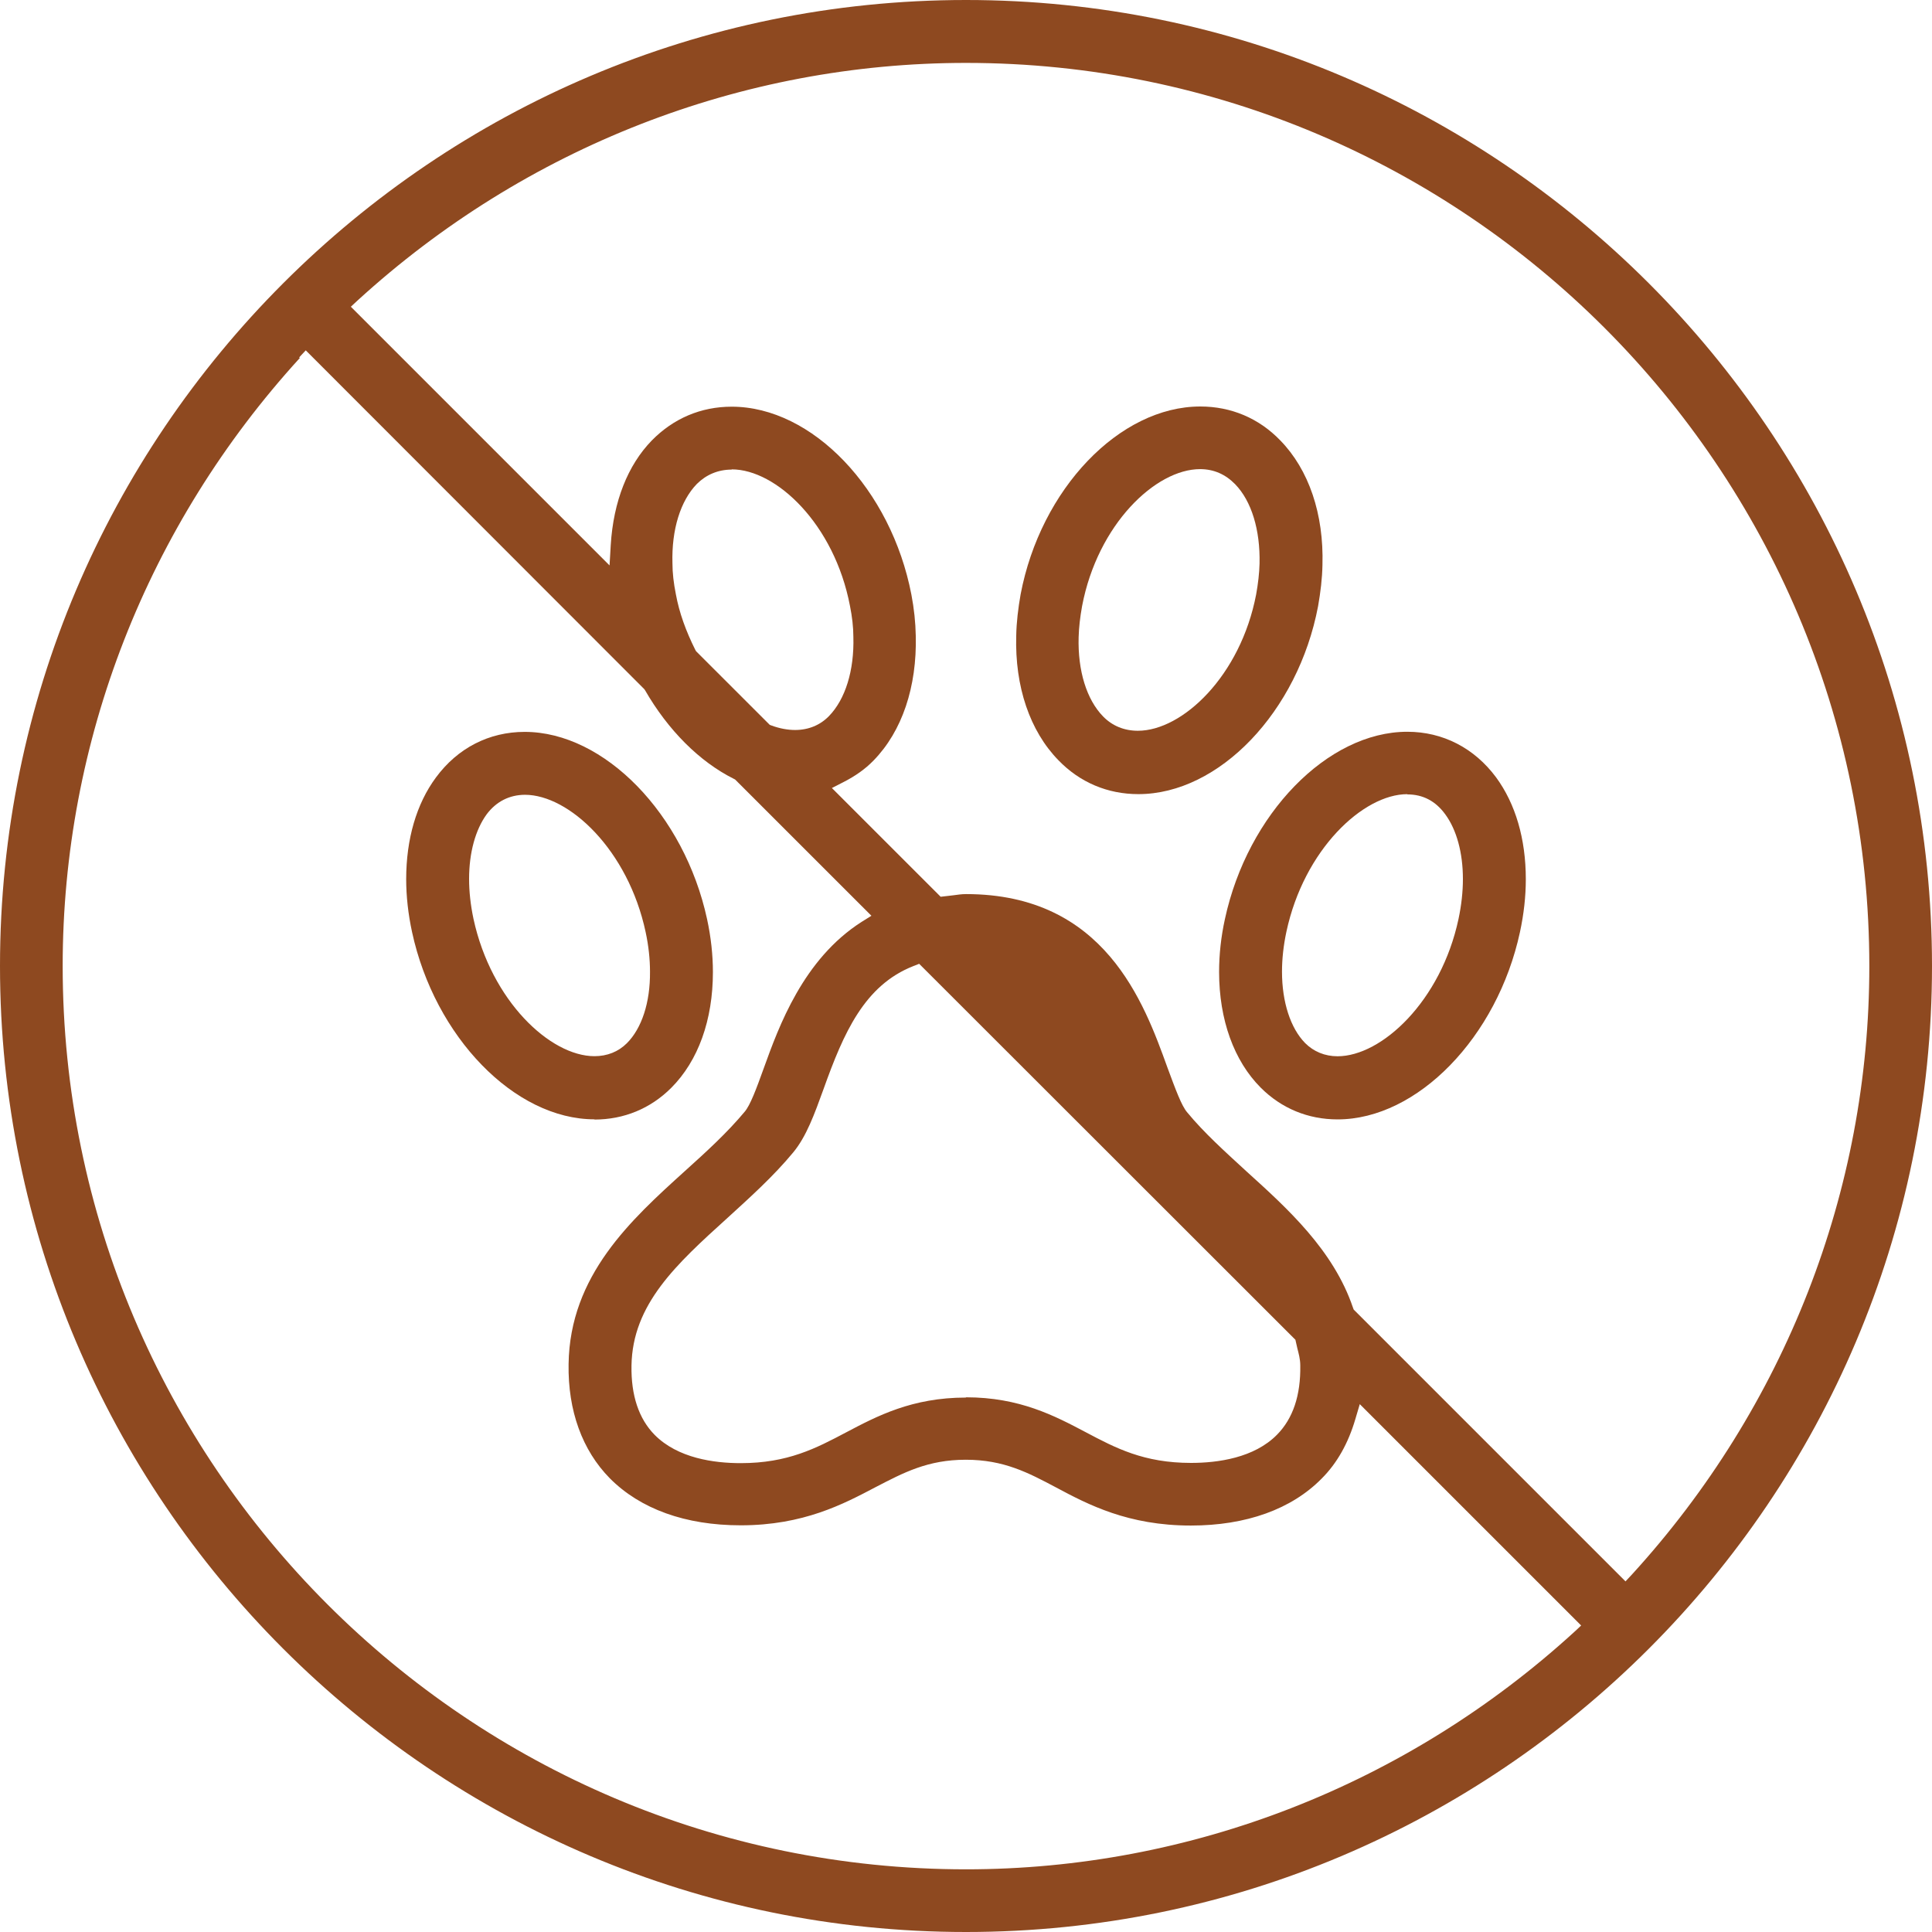
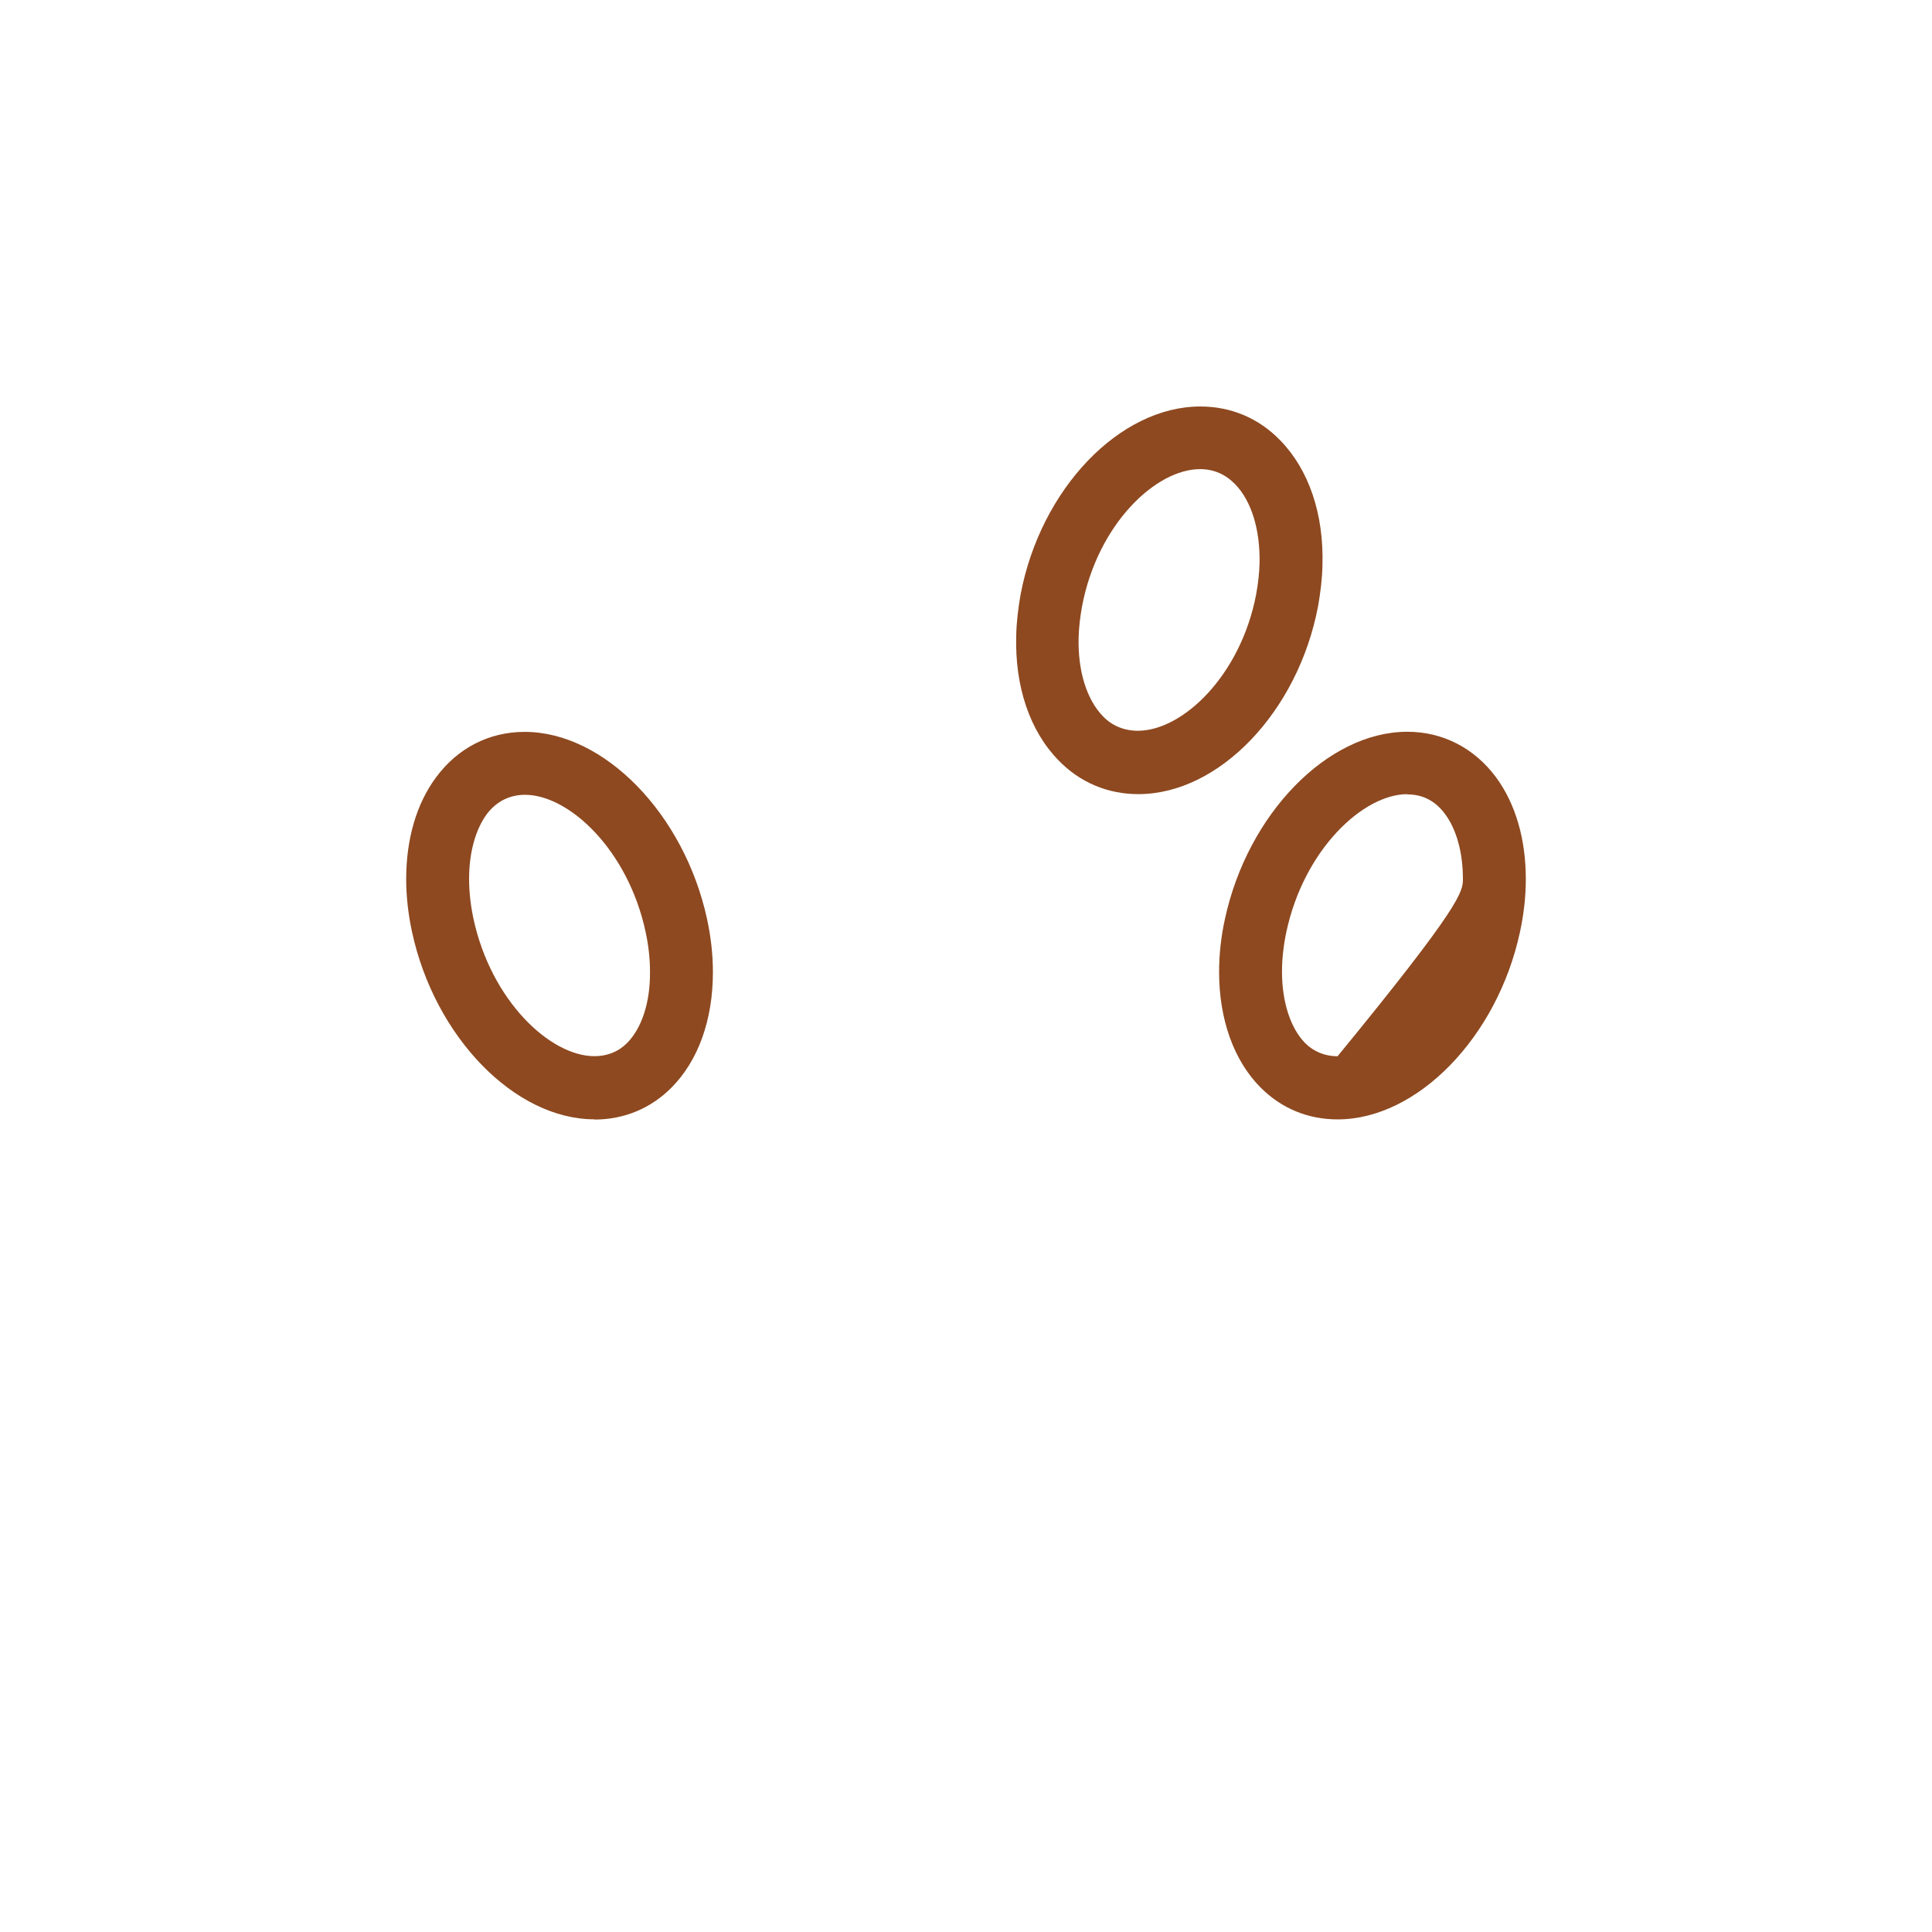
<svg xmlns="http://www.w3.org/2000/svg" width="50" height="50" viewBox="0 0 50 50" fill="none">
  <path d="M15.384 28.968C13.32 28.968 11.251 26.835 10.664 24.122C10.563 23.655 10.512 23.194 10.512 22.753C10.512 21.718 10.777 20.803 11.282 20.121C11.844 19.358 12.658 18.941 13.579 18.941C15.642 18.941 17.712 21.074 18.299 23.787C18.4 24.254 18.45 24.715 18.45 25.157C18.45 26.393 18.072 27.453 17.371 28.154C16.835 28.69 16.147 28.974 15.384 28.974V28.968ZM13.592 20.569C13.182 20.569 12.841 20.746 12.595 21.074C12.305 21.472 12.14 22.065 12.14 22.746C12.14 23.074 12.178 23.422 12.254 23.781C12.715 25.908 14.242 27.334 15.384 27.334C15.712 27.334 16.002 27.22 16.223 26.999C16.608 26.614 16.829 25.945 16.822 25.15C16.822 24.822 16.785 24.475 16.709 24.122C16.255 21.995 14.727 20.569 13.585 20.569H13.592Z" fill="#8E4920" />
-   <path d="M34.616 28.97C33.853 28.97 33.165 28.686 32.629 28.15C31.935 27.456 31.55 26.39 31.55 25.153C31.55 24.705 31.6 24.244 31.701 23.784C32.288 21.064 34.358 18.938 36.421 18.938C37.342 18.938 38.156 19.36 38.718 20.117C39.223 20.805 39.488 21.714 39.488 22.755C39.488 23.197 39.437 23.657 39.336 24.124C38.749 26.844 36.68 28.97 34.616 28.97ZM36.421 20.553C35.279 20.553 33.746 21.985 33.291 24.118C33.216 24.471 33.178 24.818 33.178 25.146C33.178 25.935 33.399 26.61 33.777 26.995C33.998 27.216 34.288 27.336 34.616 27.336C35.758 27.336 37.292 25.91 37.746 23.784C37.822 23.424 37.86 23.077 37.86 22.749C37.86 22.067 37.696 21.474 37.405 21.077C37.153 20.73 36.825 20.559 36.421 20.559V20.553Z" fill="#8E4920" />
+   <path d="M34.616 28.97C33.853 28.97 33.165 28.686 32.629 28.15C31.935 27.456 31.55 26.39 31.55 25.153C31.55 24.705 31.6 24.244 31.701 23.784C32.288 21.064 34.358 18.938 36.421 18.938C37.342 18.938 38.156 19.36 38.718 20.117C39.223 20.805 39.488 21.714 39.488 22.755C39.488 23.197 39.437 23.657 39.336 24.124C38.749 26.844 36.68 28.97 34.616 28.97ZM36.421 20.553C35.279 20.553 33.746 21.985 33.291 24.118C33.216 24.471 33.178 24.818 33.178 25.146C33.178 25.935 33.399 26.61 33.777 26.995C33.998 27.216 34.288 27.336 34.616 27.336C37.822 23.424 37.86 23.077 37.86 22.749C37.86 22.067 37.696 21.474 37.405 21.077C37.153 20.73 36.825 20.559 36.421 20.559V20.553Z" fill="#8E4920" />
  <path d="M29.461 20.552C28.666 20.552 27.947 20.25 27.392 19.675C26.653 18.918 26.262 17.77 26.3 16.451C26.306 16.104 26.35 15.744 26.413 15.384C26.931 12.652 28.975 10.52 31.064 10.52C31.859 10.52 32.578 10.822 33.133 11.397C33.872 12.154 34.263 13.302 34.225 14.621C34.219 14.968 34.175 15.328 34.112 15.687C33.594 18.42 31.55 20.552 29.461 20.552ZM31.058 12.141C29.909 12.141 28.407 13.567 28.004 15.687C27.953 15.971 27.922 16.236 27.915 16.489C27.89 17.36 28.123 18.104 28.546 18.54C28.786 18.786 29.095 18.912 29.448 18.912C30.603 18.912 32.105 17.492 32.509 15.384C32.559 15.107 32.591 14.835 32.597 14.583C32.616 13.712 32.389 12.968 31.966 12.532C31.714 12.274 31.411 12.141 31.058 12.141Z" fill="#8E4920" />
-   <path d="M25 50C11.213 50 0 38.787 0 25C0 11.213 11.213 0 25 0C38.787 0 50 11.213 50 25C50 38.787 38.787 50 25 50ZM7.761 9.263C3.805 13.598 1.622 19.182 1.622 25C1.622 37.891 12.109 48.378 25 48.378C30.811 48.378 36.402 46.195 40.737 42.239L40.92 42.068L35.191 36.339L35.077 36.724C34.894 37.349 34.604 37.866 34.206 38.264C33.424 39.059 32.25 39.481 30.818 39.481C29.196 39.481 28.161 38.939 27.335 38.497C26.609 38.112 25.978 37.778 24.994 37.778C24.009 37.778 23.385 38.112 22.653 38.491C21.826 38.926 20.791 39.475 19.17 39.475C17.737 39.475 16.57 39.052 15.781 38.257C15.068 37.532 14.696 36.509 14.715 35.304C14.746 33.007 16.33 31.569 17.725 30.307C18.293 29.796 18.823 29.31 19.271 28.773C19.416 28.603 19.567 28.199 19.769 27.638C20.154 26.571 20.785 24.823 22.299 23.858L22.552 23.7L19.024 20.173L18.987 20.154C18.103 19.712 17.289 18.898 16.69 17.857L16.671 17.832L7.913 9.067L7.742 9.25L7.761 9.263ZM25 23.139C28.59 23.139 29.606 25.947 30.212 27.625C30.427 28.206 30.578 28.616 30.723 28.786C31.165 29.322 31.701 29.802 32.263 30.319C33.316 31.272 34.509 32.351 35.014 33.84L35.033 33.891L42.068 40.926L42.239 40.743C46.195 36.408 48.378 30.824 48.378 25.006C48.378 12.115 37.891 1.628 25 1.628C19.189 1.628 13.598 3.811 9.263 7.768L9.08 7.938L15.775 14.633L15.806 14.103C15.876 12.973 16.248 12.039 16.866 11.402C17.428 10.828 18.141 10.525 18.936 10.525C21.025 10.525 23.063 12.664 23.587 15.39C23.656 15.75 23.694 16.109 23.7 16.456C23.732 17.775 23.347 18.924 22.608 19.681C22.394 19.902 22.135 20.085 21.826 20.242L21.529 20.394L24.344 23.208L24.457 23.195C24.533 23.189 24.602 23.176 24.672 23.17C24.779 23.157 24.88 23.139 25 23.139ZM25 36.162C26.388 36.162 27.297 36.642 28.098 37.065C28.874 37.475 29.6 37.86 30.824 37.86C31.512 37.86 32.458 37.733 33.051 37.128C33.462 36.711 33.664 36.112 33.651 35.336C33.651 35.172 33.607 35.02 33.575 34.894C33.563 34.843 33.525 34.673 33.525 34.673L23.788 24.943L23.643 25C22.369 25.498 21.832 26.735 21.315 28.18C21.075 28.843 20.867 29.417 20.526 29.827C20.015 30.445 19.409 30.988 18.829 31.518C17.504 32.717 16.368 33.752 16.343 35.342C16.33 36.112 16.532 36.718 16.942 37.134C17.542 37.74 18.482 37.866 19.17 37.866C20.387 37.866 21.119 37.481 21.895 37.071C22.697 36.648 23.605 36.169 24.994 36.169L25 36.162ZM18.936 12.153C18.583 12.153 18.274 12.286 18.034 12.525C17.611 12.961 17.378 13.705 17.403 14.576C17.403 14.828 17.434 15.093 17.491 15.377C17.579 15.857 17.75 16.33 17.996 16.822L18.015 16.854L19.921 18.759L19.971 18.778C20.179 18.854 20.387 18.892 20.577 18.892C20.924 18.892 21.227 18.766 21.454 18.532C21.877 18.097 22.11 17.352 22.085 16.482C22.085 16.229 22.053 15.958 21.997 15.68C21.593 13.566 20.091 12.147 18.936 12.147V12.153Z" fill="#8E4920" />
</svg>